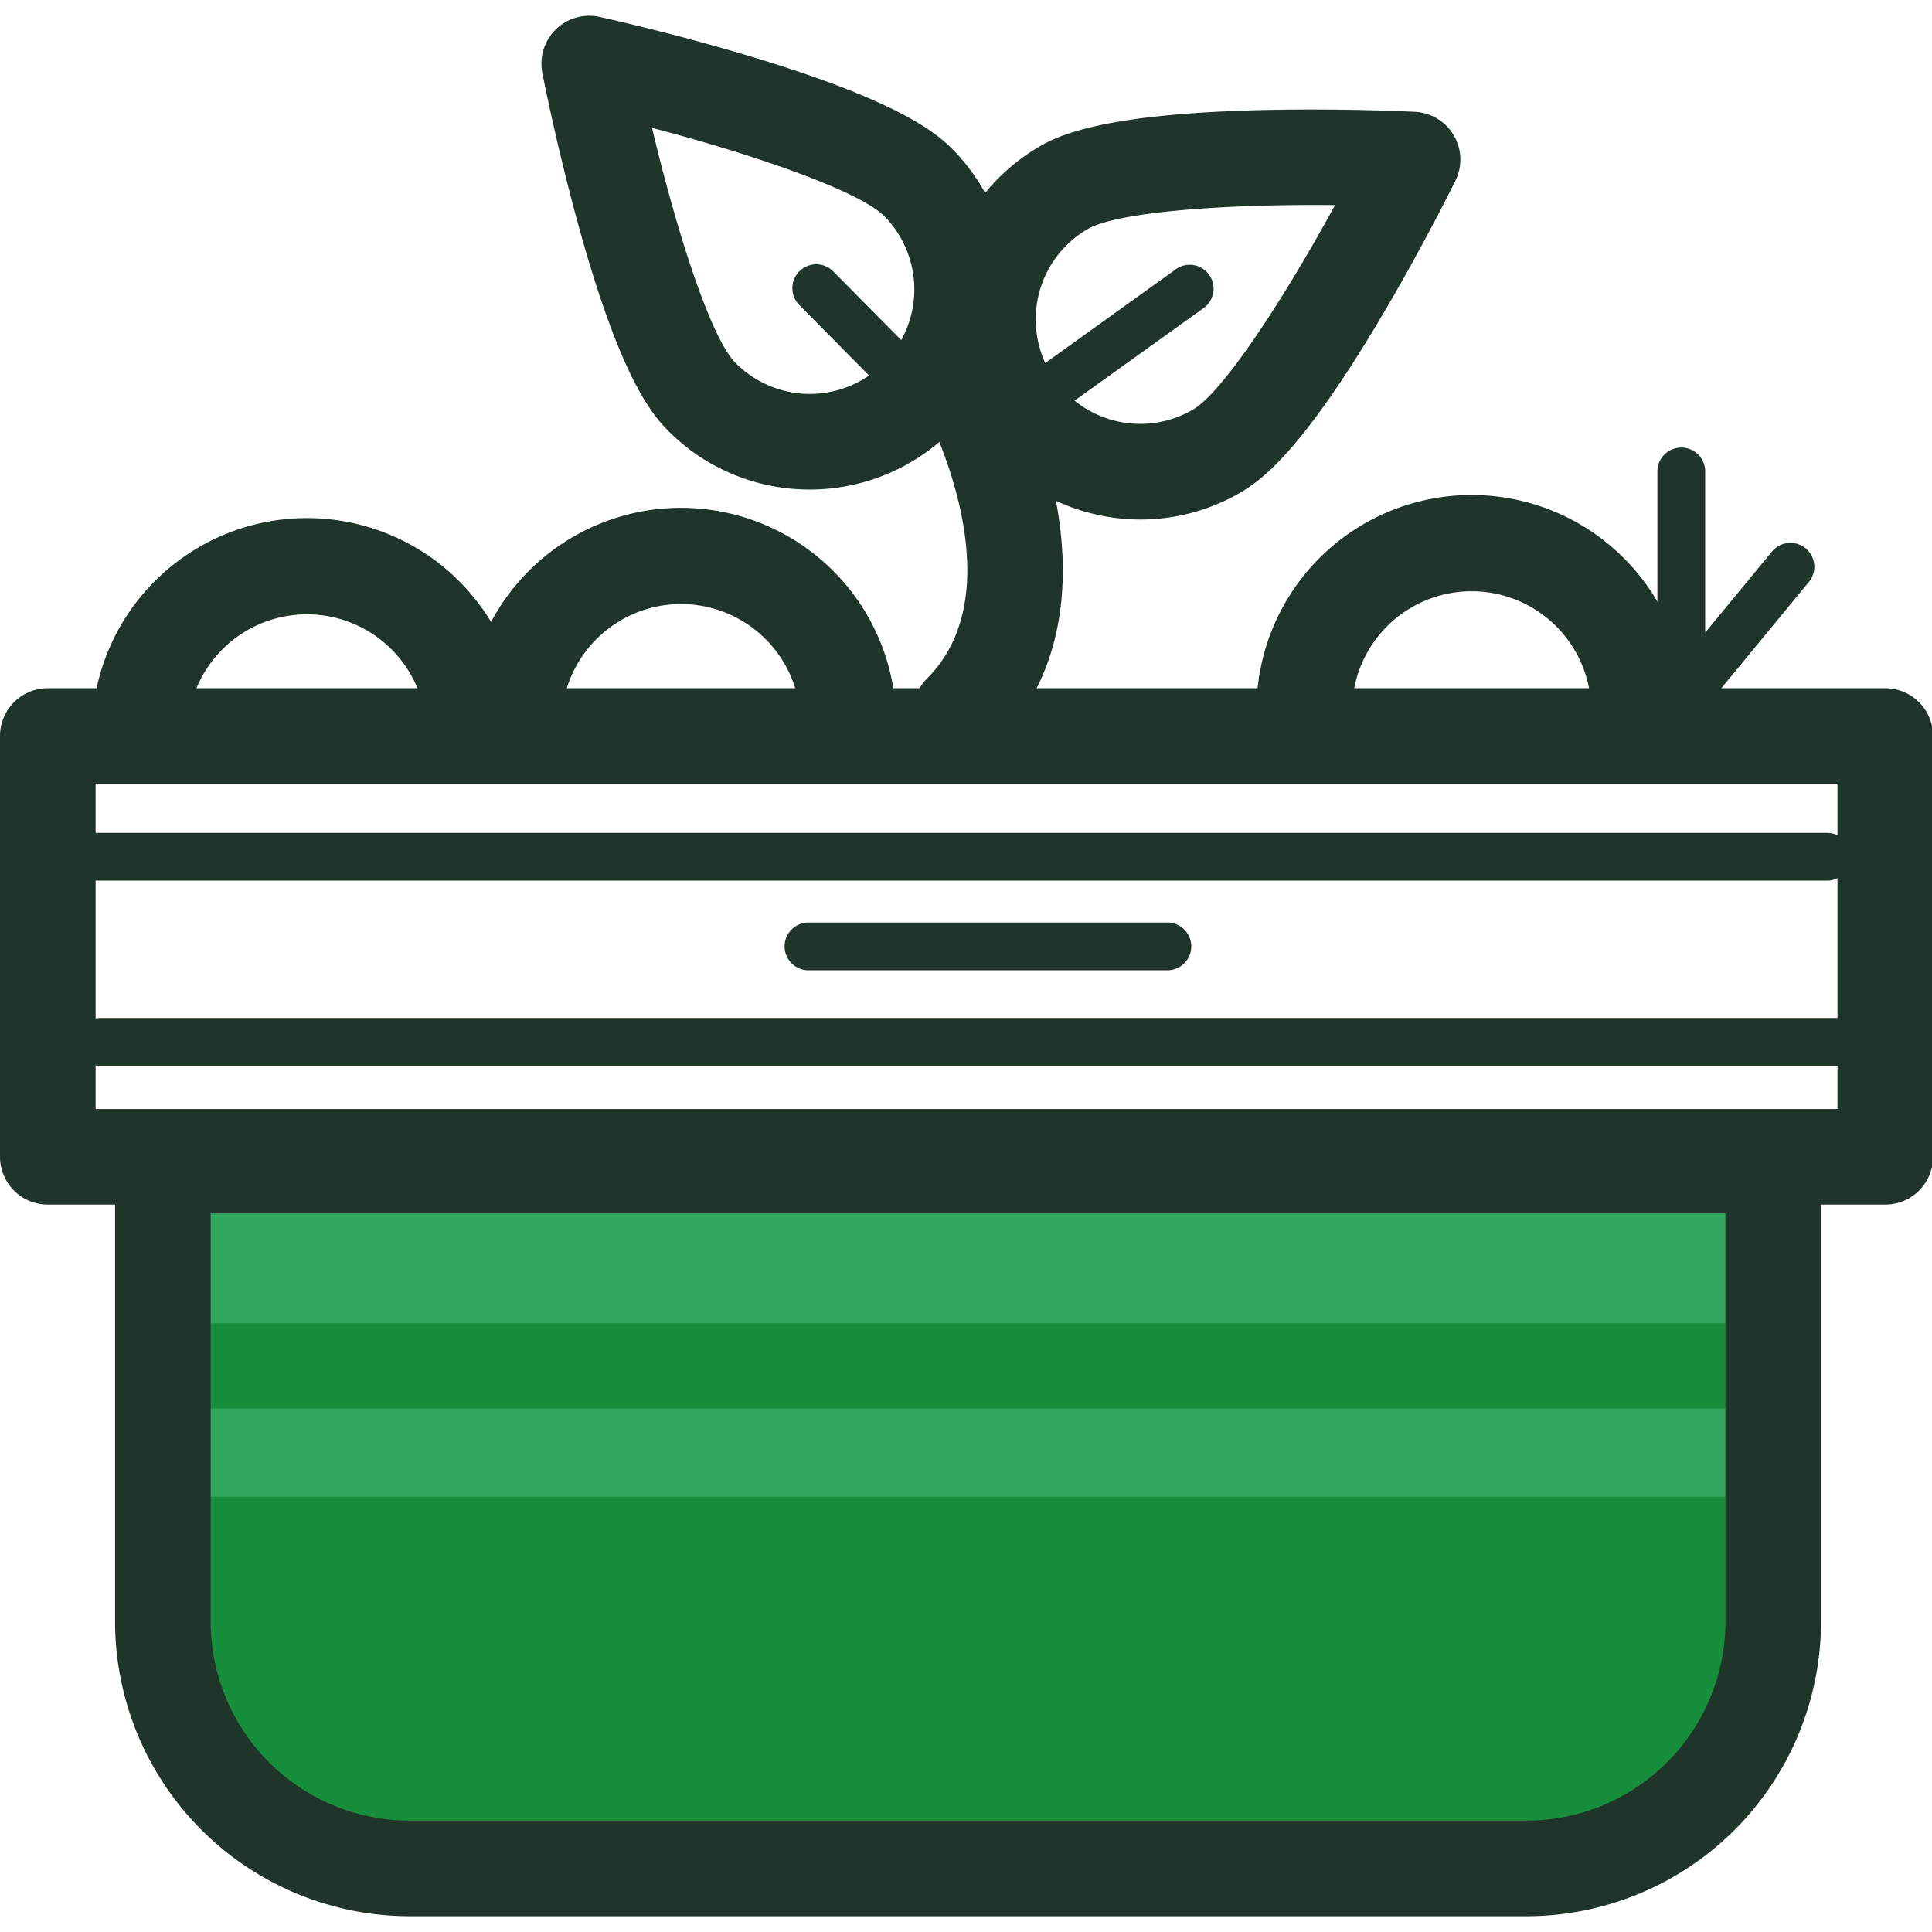
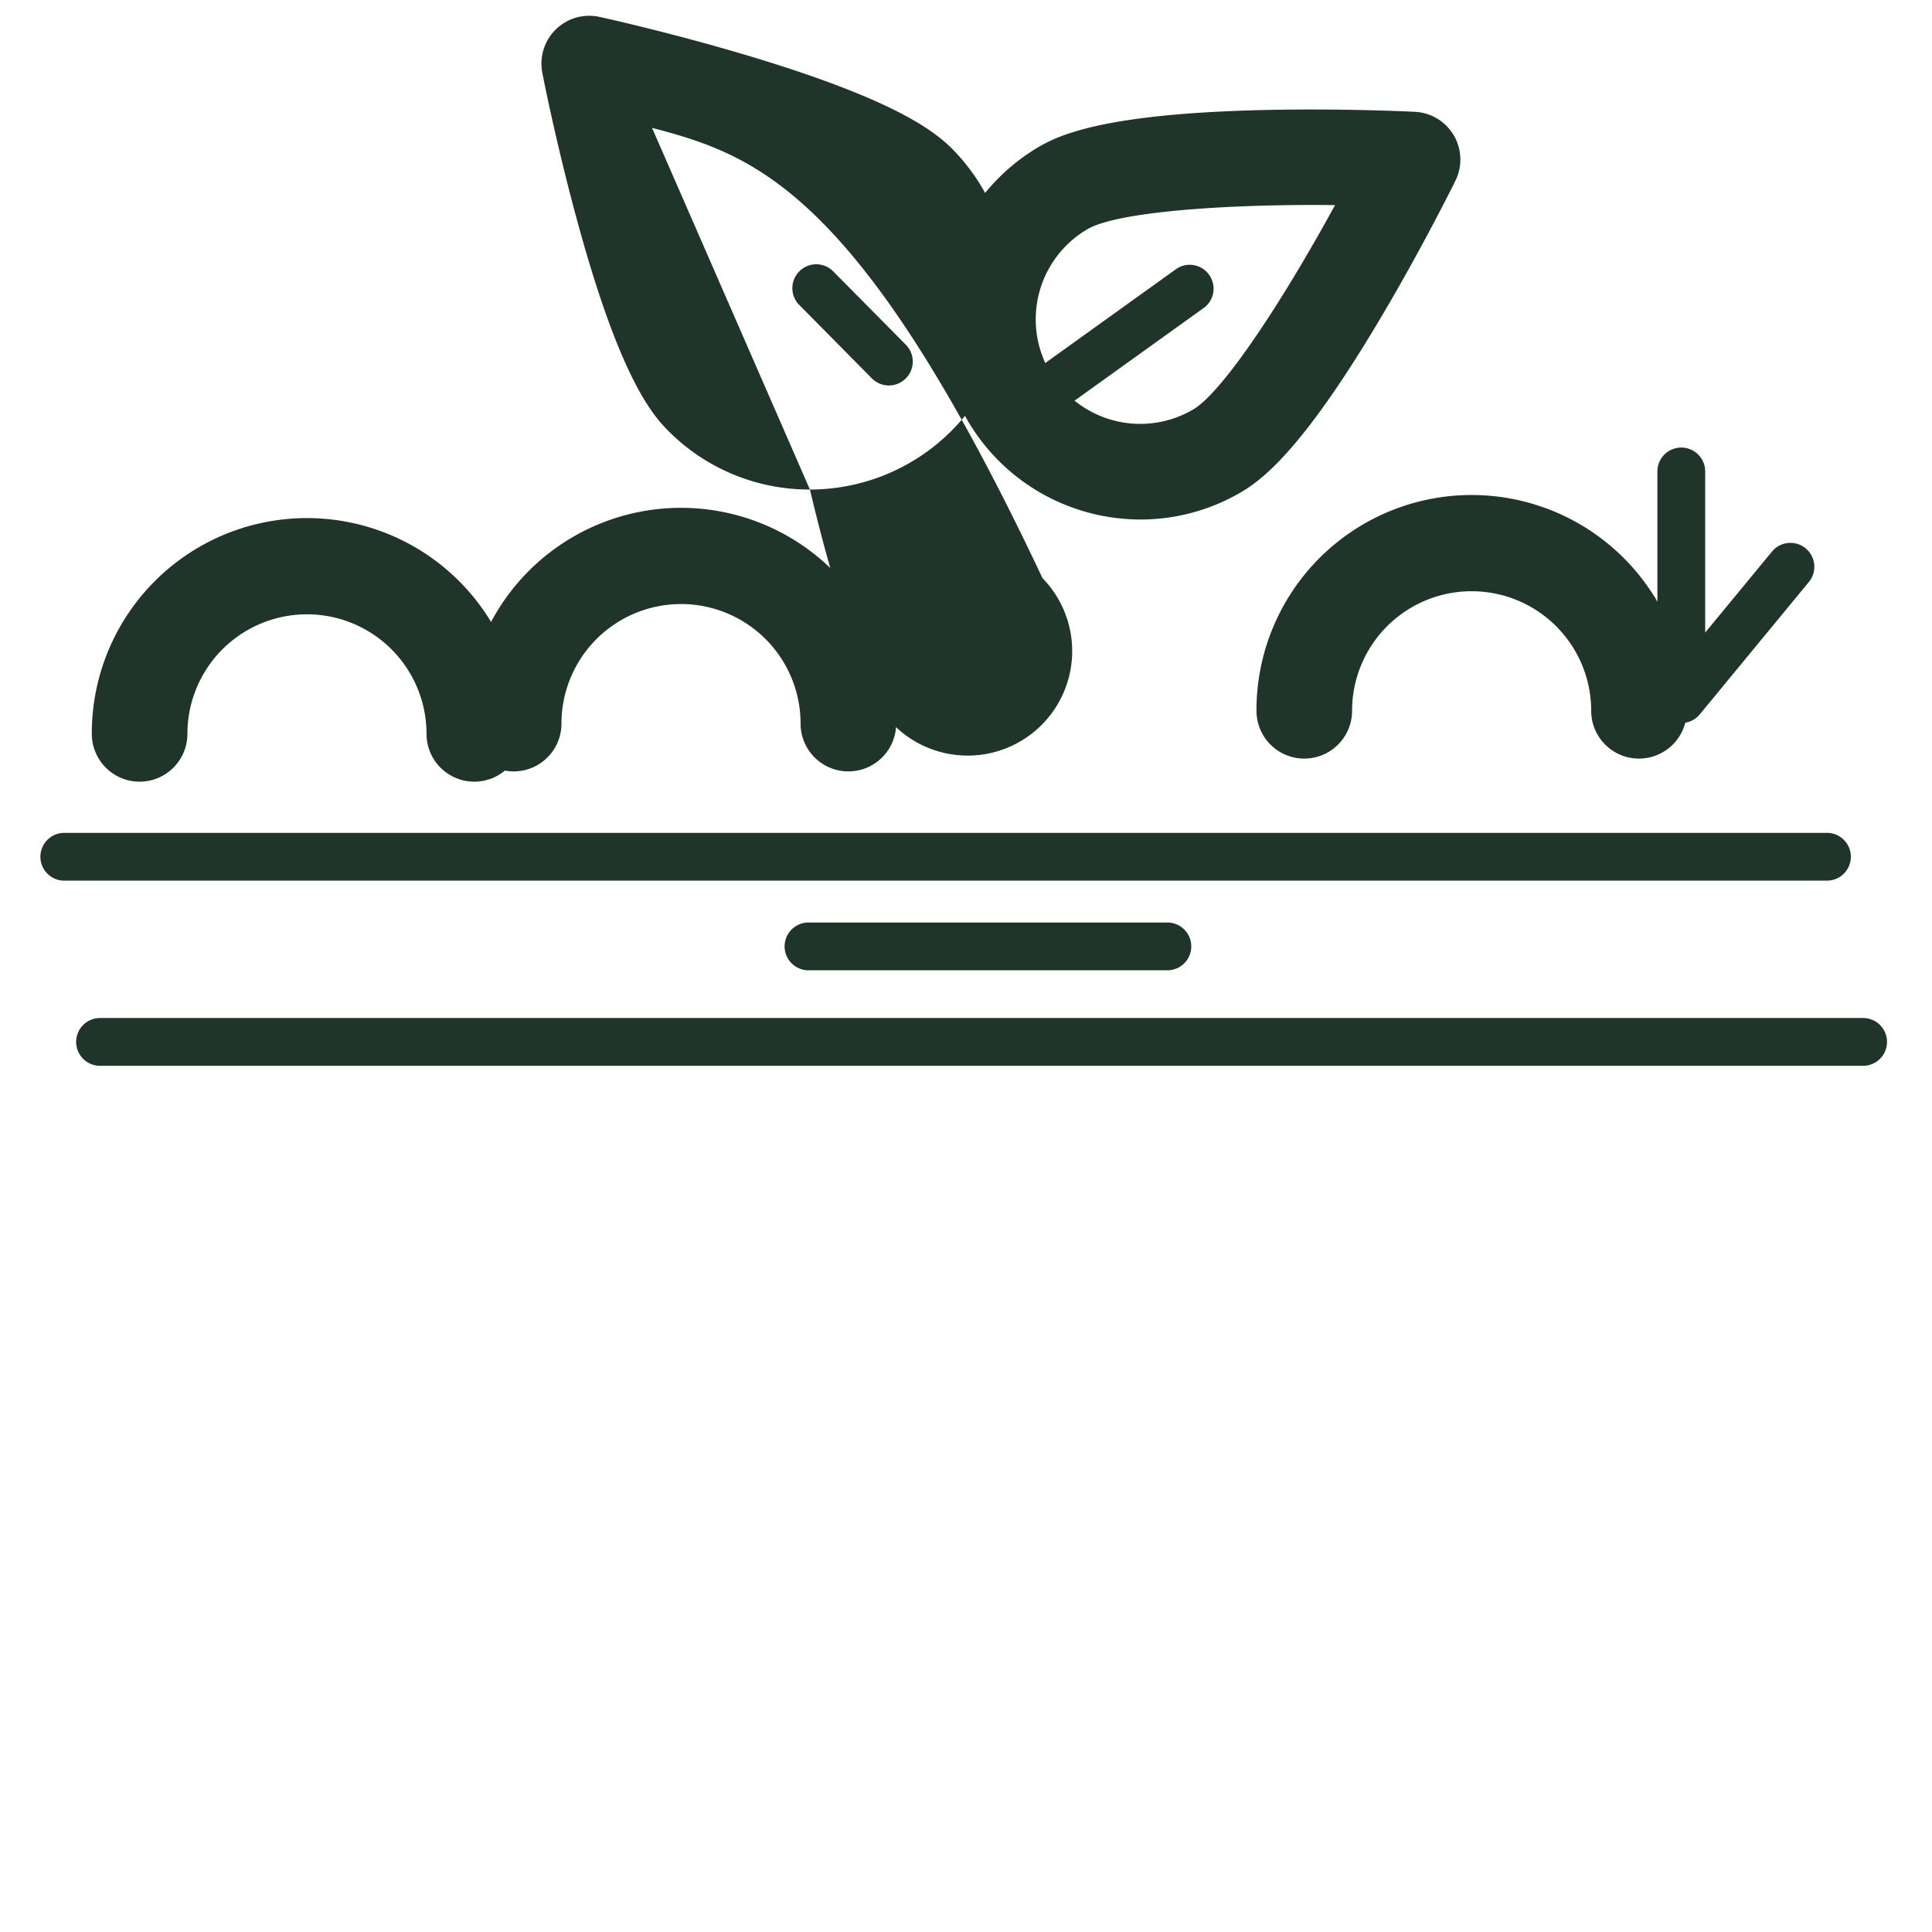
<svg xmlns="http://www.w3.org/2000/svg" width="800px" height="800px" viewBox="0 -8.5 1041 1041" class="icon" version="1.1">
-   <path d="M95.165 614.057h867.69v245.723A132.948 132.948 0 0 1 829.906 992.728H228.101A132.948 132.948 0 0 1 95.165 859.78V614.057z" fill="#178E3B" />
-   <path d="M87.757 631.324h875.097v73.152H87.757zM98.966 750.414h843.187v47.558H98.966z" fill="#2FA65B" />
-   <path d="M1015.82 640.558H25.753a25.753 25.753 0 0 1-25.753-25.753V388.078a25.753 25.753 0 0 1 25.753-25.753h990.067a25.753 25.753 0 0 1 25.753 25.753v226.727a25.753 25.753 0 0 1-25.753 25.753zM51.507 589.051h938.56V413.831H51.507z" fill="#203529" />
-   <path d="M822.499 1024H220.743A158.873 158.873 0 0 1 62.004 865.286V619.563a25.753 25.753 0 0 1 25.753-25.753H955.447a25.753 25.753 0 0 1 25.753 25.753v245.723A158.873 158.873 0 0 1 822.499 1024zM113.511 645.316v219.97A107.318 107.318 0 0 0 220.743 972.493h601.756a107.318 107.318 0 0 0 107.195-107.195V645.316zM517.752 401.016a25.753 25.753 0 0 1-18.211-43.965c50.844-50.844-3.679-150.068-4.243-151.074a25.753 25.753 0 0 1 44.897-25.25 293.207 293.207 0 0 1 27.311 73.47c12.705 57.785 1.803 105.944-31.529 139.264a25.68 25.68 0 0 1-18.224 7.554z" fill="#203529" />
-   <path d="M436.396 255.264h-1.312a107.097 107.097 0 0 1-75.85-32.474c-10.498-10.755-26.98-34.154-48.379-112.91-11.197-41.156-18.395-77.677-18.64-79.21A25.753 25.753 0 0 1 323.008 0.601c1.533 0.331 37.87 8.327 78.744 20.505 78.229 23.301 101.235 40.286 111.733 51.028a107.808 107.808 0 0 1-77.088 183.143z m-85.059-194.867c13.392 56.498 31.64 112.971 44.737 126.4a56.302 56.302 0 1 0 80.559-78.682C463.559 94.699 407.491 75.114 351.336 60.398z" fill="#203529" />
+   <path d="M436.396 255.264h-1.312a107.097 107.097 0 0 1-75.85-32.474c-10.498-10.755-26.98-34.154-48.379-112.91-11.197-41.156-18.395-77.677-18.64-79.21A25.753 25.753 0 0 1 323.008 0.601c1.533 0.331 37.87 8.327 78.744 20.505 78.229 23.301 101.235 40.286 111.733 51.028a107.808 107.808 0 0 1-77.088 183.143z c13.392 56.498 31.64 112.971 44.737 126.4a56.302 56.302 0 1 0 80.559-78.682C463.559 94.699 407.491 75.114 351.336 60.398z" fill="#203529" />
  <path d="M614.572 271.427a108.446 108.446 0 0 1-27.36-3.532 107.808 107.808 0 0 1-27.372-197.319c12.962-7.603 39.636-17.929 121.224-19.793 42.64-0.969 79.811 0.895 81.368 0.969a25.753 25.753 0 0 1 21.78 37.122c-0.687 1.398-17.169 34.755-38.851 71.508C703.923 230.713 681.849 248.949 668.948 256.564a107.17 107.17 0 0 1-54.376 14.863z m93.742-169.493c-54.352 0-107.269 4.182-122.414 13.073A56.302 56.302 0 0 0 642.876 212.158c16.176-9.492 48.661-59.171 76.463-110.138q-5.506-0.086-11.025-0.086zM1003.998 565.775H54.021a12.877 12.877 0 1 1 0-25.753h949.978a12.877 12.877 0 0 1 0 25.753zM629.116 514.318H435.525a12.877 12.877 0 0 1 0-25.753H629.116a12.877 12.877 0 0 1 0 25.753zM984.512 466.012H34.534a12.877 12.877 0 0 1 0-25.753H984.512a12.877 12.877 0 0 1 0 25.753zM255.571 412.678a25.753 25.753 0 0 1-25.753-25.753 64.42 64.42 0 1 0-128.84 0 25.753 25.753 0 0 1-51.507 0 115.927 115.927 0 1 1 231.853 0 25.753 25.753 0 0 1-25.753 25.753z" fill="#203529" />
  <path d="M457.121 407.147a25.753 25.753 0 0 1-25.753-25.753 64.42 64.42 0 1 0-128.84 0 25.753 25.753 0 0 1-51.507 0 115.927 115.927 0 1 1 231.853 0 25.753 25.753 0 0 1-25.753 25.753zM883.117 400.243a25.753 25.753 0 0 1-25.753-25.753 64.42 64.42 0 1 0-128.84 0 25.753 25.753 0 1 1-51.507 0 115.927 115.927 0 1 1 231.853 0 25.753 25.753 0 0 1-25.753 25.753zM478.938 199.196a12.84 12.84 0 0 1-9.149-3.814L430.448 155.611a12.877 12.877 0 0 1 18.297-18.113L488.086 177.256a12.877 12.877 0 0 1-9.149 21.939zM567.002 213.078a12.877 12.877 0 0 1-7.518-23.301L634.206 136.125a12.877 12.877 0 0 1 15.023 20.848l-74.721 53.64a12.828 12.828 0 0 1-7.505 2.465z" fill="#203529" />
  <path d="M905.915 381.075a12.877 12.877 0 0 1-12.877-12.877V245.637a12.877 12.877 0 1 1 25.753 0V332.34l36.116-43.793a12.877 12.877 0 0 1 19.867 16.384l-58.865 71.447a12.877 12.877 0 0 1-9.995 4.697z" fill="#203529" />
</svg>